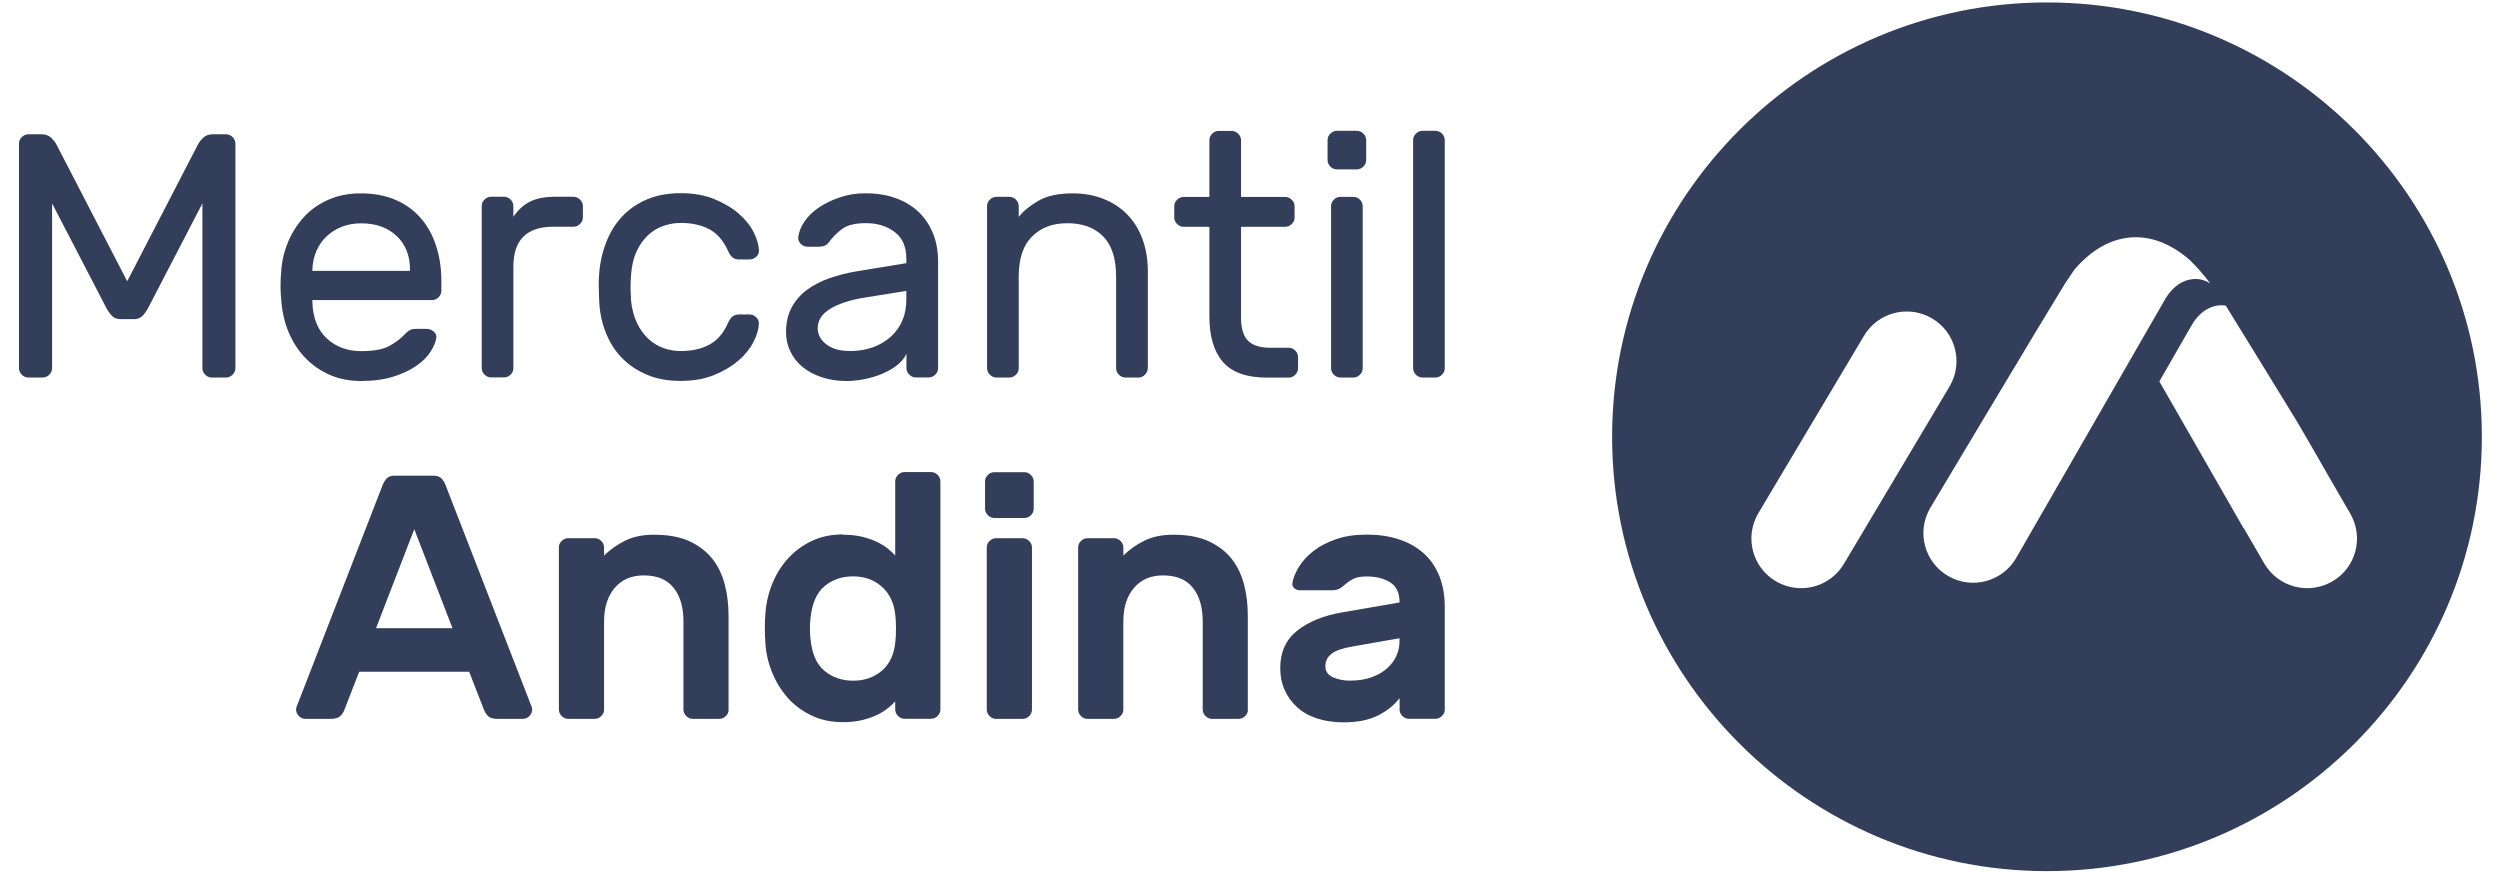
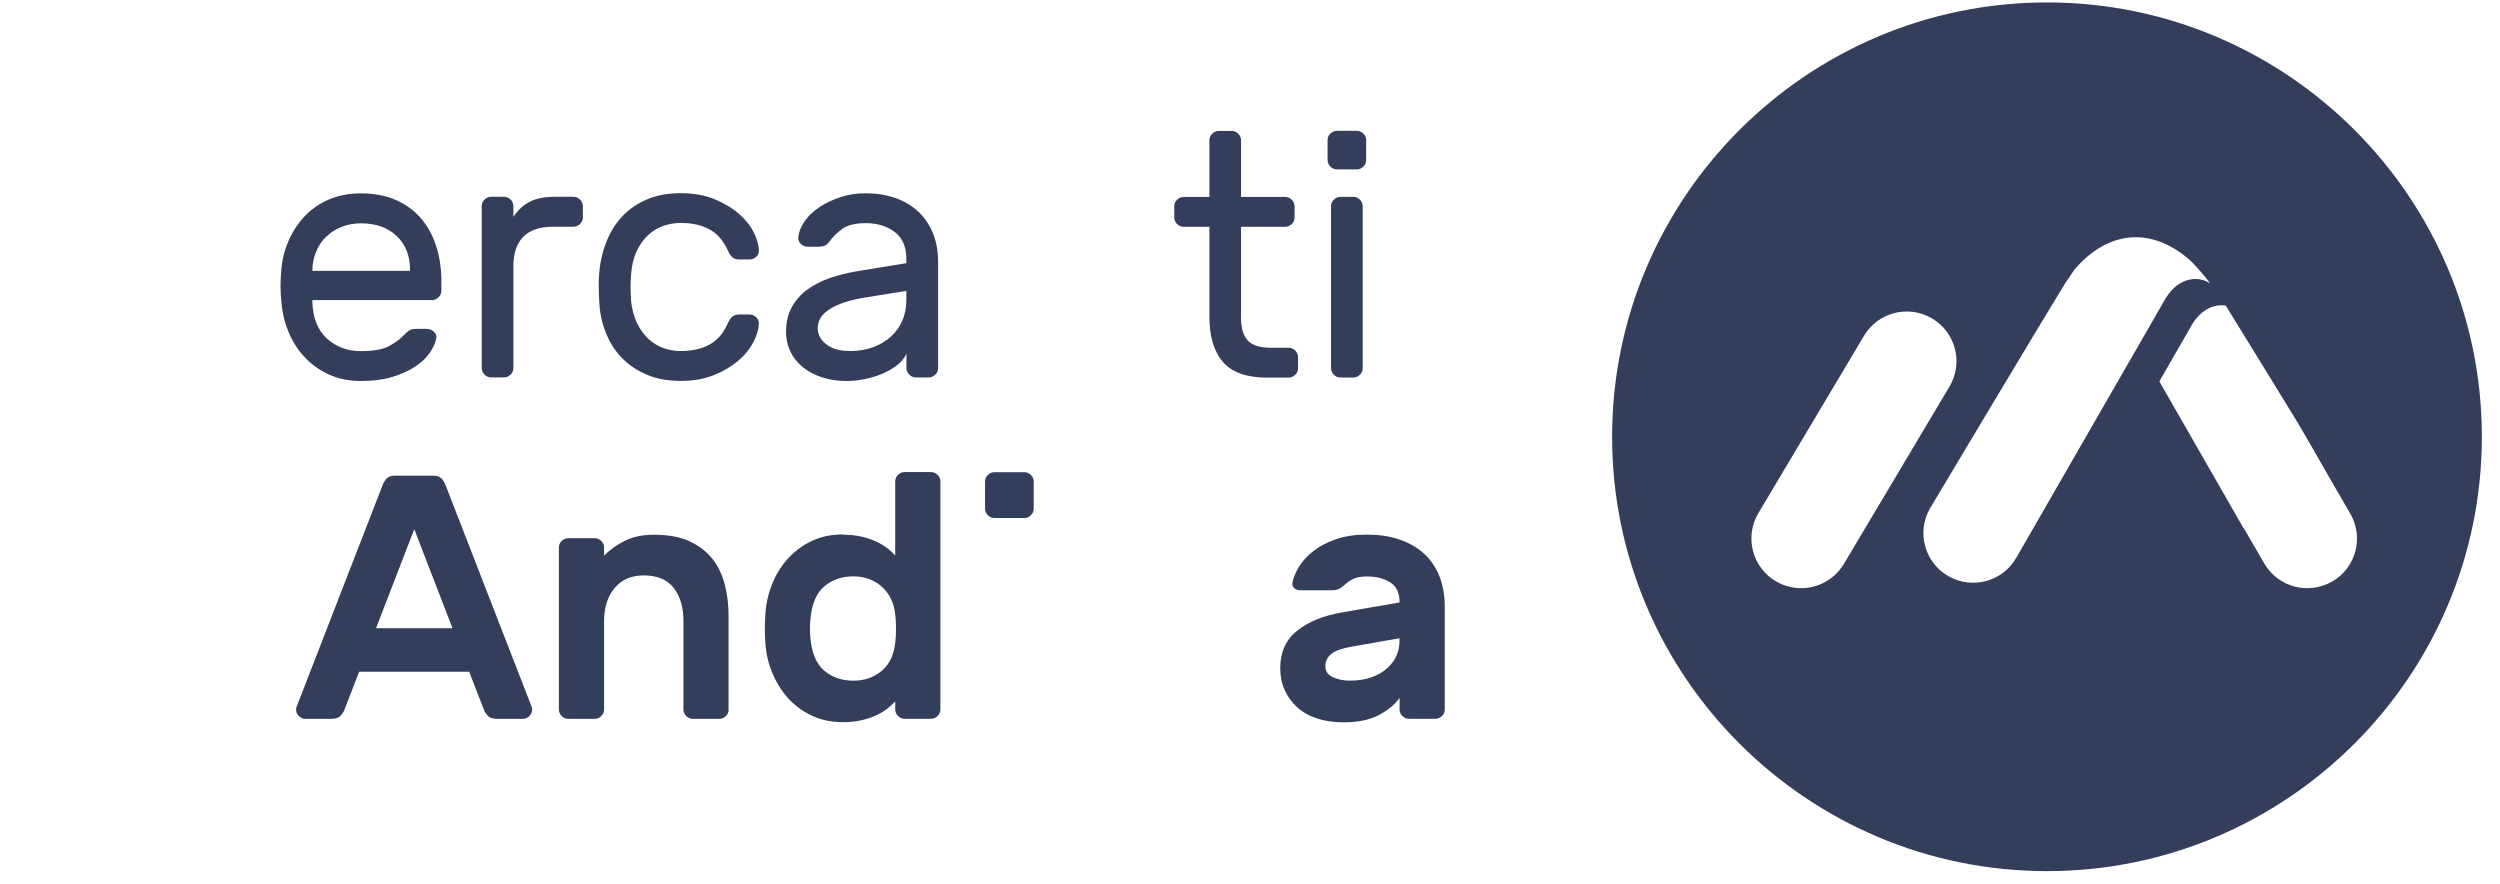
<svg xmlns="http://www.w3.org/2000/svg" width="116" height="41" viewBox="0 0 116 41" fill="none">
  <path d="M94.98 0.113C83.856 0.113 74.802 9.152 74.802 20.267C74.802 31.382 83.856 40.42 94.98 40.42C106.104 40.42 115.158 31.382 115.158 20.267C115.158 9.152 106.109 0.113 94.98 0.113ZM82.419 26.982C81.314 26.345 80.937 24.936 81.575 23.833L86.474 15.606C87.112 14.503 88.522 14.126 89.627 14.763C90.732 15.4 91.109 16.808 90.471 17.912L85.572 26.138C84.934 27.242 83.524 27.619 82.419 26.982ZM93.552 25.887C92.914 26.991 91.504 27.367 90.399 26.73C89.295 26.093 88.917 24.685 89.555 23.582C89.555 23.582 94.931 14.584 95.824 13.144C95.892 13.036 96.247 12.52 96.256 12.507C97.773 10.73 99.781 10.466 101.618 12.076C102.22 12.673 102.556 13.157 102.556 13.157C102.556 13.157 102.552 13.157 102.547 13.153C102.52 13.135 102.489 13.117 102.462 13.099C102.444 13.09 102.426 13.076 102.404 13.068C102.377 13.054 102.345 13.041 102.318 13.032C102.296 13.023 102.269 13.009 102.247 13.005C102.238 13.005 102.224 12.996 102.215 12.991C102.206 12.991 102.193 12.991 102.184 12.987C102.116 12.969 102.049 12.955 101.991 12.951C101.991 12.951 101.991 12.951 101.986 12.951C101.986 12.951 101.977 12.951 101.973 12.951C101.842 12.937 101.753 12.951 101.753 12.951C101.321 12.987 100.859 13.242 100.495 13.826L93.547 25.896L93.552 25.887ZM108.211 26.982C107.106 27.619 105.696 27.242 105.058 26.138L104.115 24.51L104.106 24.519C103.297 23.102 101.586 20.119 100.194 17.697L101.721 15.041C102.166 14.319 102.776 14.099 103.275 14.18C104.479 16.122 106.607 19.603 106.607 19.603C107.088 20.419 107.568 21.254 108.026 22.061L109.055 23.837C109.693 24.941 109.315 26.349 108.211 26.986V26.982Z" fill="#333E5A" />
-   <path d="M5.902 13.05L9.162 6.747C9.225 6.617 9.315 6.501 9.427 6.393C9.539 6.285 9.688 6.231 9.872 6.231H10.487C10.604 6.231 10.707 6.276 10.792 6.362C10.878 6.447 10.923 6.55 10.923 6.667V17.082C10.923 17.203 10.878 17.302 10.792 17.387C10.707 17.472 10.604 17.517 10.487 17.517H9.827C9.71 17.517 9.607 17.472 9.521 17.387C9.436 17.302 9.391 17.199 9.391 17.082V9.439L6.872 14.292C6.786 14.453 6.692 14.579 6.598 14.669C6.499 14.763 6.373 14.808 6.212 14.808H5.596C5.435 14.808 5.304 14.763 5.21 14.669C5.111 14.579 5.022 14.449 4.936 14.292L2.417 9.439V17.082C2.417 17.203 2.372 17.302 2.287 17.387C2.201 17.472 2.098 17.517 1.981 17.517H1.316C1.2 17.517 1.096 17.472 1.011 17.387C0.926 17.302 0.881 17.199 0.881 17.082V6.667C0.881 6.55 0.921 6.447 1.011 6.362C1.096 6.276 1.2 6.231 1.316 6.231H1.932C2.116 6.231 2.264 6.285 2.376 6.393C2.489 6.501 2.578 6.617 2.641 6.747L5.902 13.05Z" fill="#333E5A" />
  <path d="M13.052 12.52C13.092 12.026 13.214 11.564 13.407 11.134C13.6 10.703 13.856 10.326 14.166 10.003C14.476 9.68 14.853 9.429 15.289 9.245C15.724 9.061 16.209 8.972 16.748 8.972C17.327 8.972 17.848 9.066 18.306 9.254C18.765 9.443 19.155 9.716 19.479 10.071C19.802 10.425 20.049 10.856 20.22 11.363C20.39 11.865 20.48 12.43 20.48 13.053V13.489C20.48 13.61 20.435 13.708 20.35 13.794C20.265 13.879 20.161 13.924 20.044 13.924H14.494V14.018C14.516 14.749 14.741 15.31 15.163 15.704C15.589 16.095 16.119 16.292 16.753 16.292C17.345 16.292 17.79 16.211 18.086 16.041C18.383 15.875 18.621 15.691 18.805 15.485C18.89 15.399 18.967 15.341 19.029 15.31C19.092 15.278 19.191 15.26 19.321 15.26H19.806C19.923 15.26 20.031 15.305 20.13 15.39C20.229 15.476 20.265 15.579 20.242 15.695C20.211 15.888 20.116 16.099 19.968 16.332C19.815 16.566 19.6 16.781 19.312 16.978C19.025 17.176 18.675 17.342 18.248 17.476C17.821 17.611 17.327 17.678 16.757 17.678C16.218 17.678 15.733 17.584 15.302 17.395C14.871 17.207 14.498 16.947 14.179 16.619C13.86 16.292 13.604 15.906 13.411 15.458C13.218 15.014 13.101 14.525 13.056 14C13.003 13.507 13.003 13.013 13.056 12.515L13.052 12.52ZM14.489 12.569H19.025V12.52C19.025 11.865 18.818 11.34 18.405 10.95C17.992 10.56 17.44 10.362 16.753 10.362C16.443 10.362 16.151 10.412 15.881 10.515C15.612 10.618 15.374 10.761 15.172 10.95C14.965 11.138 14.803 11.367 14.687 11.636C14.566 11.905 14.503 12.201 14.494 12.524V12.574L14.489 12.569Z" fill="#333E5A" />
  <path d="M26.61 9.133C26.727 9.133 26.83 9.178 26.915 9.263C27.001 9.349 27.046 9.452 27.046 9.568V10.084C27.046 10.205 27.001 10.304 26.915 10.389C26.83 10.475 26.727 10.519 26.61 10.519H25.676C24.436 10.519 23.821 11.138 23.821 12.372V17.077C23.821 17.198 23.781 17.297 23.691 17.382C23.605 17.468 23.502 17.512 23.386 17.512H22.788C22.671 17.512 22.568 17.468 22.483 17.382C22.397 17.297 22.352 17.194 22.352 17.077V9.564C22.352 9.443 22.393 9.344 22.483 9.259C22.568 9.174 22.671 9.129 22.788 9.129H23.386C23.502 9.129 23.605 9.174 23.691 9.259C23.776 9.344 23.821 9.447 23.821 9.564V10.062C24.037 9.739 24.293 9.501 24.598 9.353C24.899 9.201 25.294 9.129 25.775 9.129H26.614L26.61 9.133Z" fill="#333E5A" />
  <path d="M29.273 13.888C29.313 14.319 29.412 14.682 29.556 14.987C29.7 15.287 29.879 15.534 30.09 15.727C30.301 15.92 30.535 16.064 30.791 16.153C31.047 16.243 31.312 16.288 31.581 16.288C32.098 16.288 32.538 16.194 32.906 15.996C33.274 15.799 33.557 15.48 33.759 15.027C33.836 14.857 33.912 14.74 33.993 14.682C34.074 14.624 34.172 14.592 34.289 14.592H34.774C34.891 14.592 34.999 14.633 35.089 14.722C35.178 14.812 35.219 14.911 35.21 15.027C35.201 15.287 35.116 15.57 34.958 15.875C34.801 16.18 34.572 16.467 34.262 16.732C33.952 16.997 33.58 17.221 33.135 17.4C32.686 17.584 32.169 17.674 31.577 17.674C30.984 17.674 30.459 17.58 30.005 17.382C29.547 17.189 29.161 16.925 28.842 16.593C28.523 16.261 28.276 15.866 28.101 15.413C27.925 14.964 27.822 14.48 27.804 13.964C27.795 13.794 27.786 13.579 27.782 13.327C27.777 13.076 27.782 12.856 27.804 12.672C27.845 12.157 27.957 11.672 28.137 11.219C28.312 10.771 28.559 10.376 28.869 10.044C29.178 9.712 29.565 9.447 30.014 9.254C30.467 9.062 30.988 8.963 31.581 8.963C32.174 8.963 32.691 9.053 33.14 9.237C33.584 9.42 33.961 9.64 34.267 9.905C34.572 10.169 34.806 10.452 34.963 10.762C35.12 11.067 35.201 11.349 35.214 11.605C35.223 11.726 35.183 11.825 35.093 11.91C35.003 11.995 34.895 12.04 34.779 12.04H34.294C34.177 12.04 34.074 12.009 33.997 11.95C33.916 11.892 33.84 11.775 33.764 11.605C33.557 11.156 33.274 10.833 32.91 10.636C32.547 10.443 32.102 10.344 31.586 10.344C31.316 10.344 31.051 10.389 30.786 10.479C30.521 10.573 30.288 10.712 30.077 10.905C29.866 11.098 29.691 11.345 29.547 11.645C29.403 11.946 29.313 12.314 29.282 12.744C29.25 13.143 29.25 13.516 29.282 13.87L29.273 13.888Z" fill="#333E5A" />
  <path d="M36.472 15.405C36.472 14.974 36.557 14.597 36.728 14.274C36.899 13.951 37.137 13.678 37.438 13.453C37.739 13.229 38.093 13.045 38.493 12.906C38.897 12.767 39.324 12.659 39.778 12.583L42.054 12.211V12C42.054 11.453 41.875 11.04 41.516 10.767C41.156 10.493 40.707 10.354 40.168 10.354C39.697 10.354 39.337 10.439 39.095 10.61C38.852 10.784 38.646 10.986 38.475 11.224C38.412 11.309 38.34 11.372 38.264 11.399C38.188 11.43 38.089 11.448 37.959 11.448H37.474C37.357 11.448 37.249 11.408 37.159 11.318C37.069 11.229 37.029 11.13 37.038 11.013C37.06 10.78 37.155 10.538 37.321 10.287C37.487 10.04 37.712 9.82 37.999 9.627C38.282 9.434 38.614 9.277 38.983 9.152C39.355 9.026 39.751 8.968 40.168 8.968C40.653 8.968 41.102 9.035 41.516 9.179C41.929 9.318 42.283 9.524 42.58 9.793C42.876 10.062 43.105 10.394 43.276 10.793C43.447 11.193 43.528 11.646 43.528 12.162V17.078C43.528 17.199 43.483 17.297 43.397 17.383C43.312 17.468 43.209 17.513 43.092 17.513H42.495C42.378 17.513 42.275 17.468 42.189 17.383C42.104 17.297 42.059 17.194 42.059 17.078V16.418C41.96 16.625 41.812 16.804 41.605 16.961C41.399 17.118 41.165 17.248 40.905 17.356C40.64 17.463 40.366 17.544 40.083 17.598C39.8 17.652 39.531 17.679 39.283 17.679C38.866 17.679 38.48 17.62 38.129 17.504C37.779 17.387 37.483 17.226 37.24 17.028C36.998 16.831 36.809 16.593 36.674 16.311C36.539 16.032 36.472 15.732 36.472 15.409V15.405ZM39.441 16.288C39.827 16.288 40.182 16.23 40.505 16.113C40.828 15.997 41.102 15.831 41.336 15.62C41.569 15.409 41.745 15.162 41.87 14.871C41.996 14.579 42.054 14.256 42.054 13.902V13.498L40.15 13.803C39.472 13.911 38.933 14.081 38.538 14.319C38.138 14.557 37.941 14.862 37.941 15.239C37.941 15.36 37.968 15.476 38.022 15.593C38.075 15.71 38.161 15.826 38.282 15.929C38.403 16.032 38.551 16.122 38.74 16.189C38.929 16.252 39.162 16.284 39.441 16.284V16.288Z" fill="#333E5A" />
-   <path d="M53.255 17.081C53.255 17.203 53.21 17.301 53.125 17.387C53.04 17.472 52.936 17.517 52.82 17.517H52.222C52.106 17.517 52.002 17.472 51.917 17.387C51.832 17.301 51.787 17.198 51.787 17.081V12.825C51.787 11.999 51.589 11.38 51.189 10.972C50.79 10.564 50.237 10.358 49.528 10.358C48.818 10.358 48.302 10.564 47.889 10.972C47.475 11.38 47.269 11.999 47.269 12.825V17.081C47.269 17.203 47.228 17.301 47.139 17.387C47.053 17.472 46.95 17.517 46.833 17.517H46.236C46.119 17.517 46.016 17.472 45.931 17.387C45.845 17.301 45.8 17.198 45.8 17.081V9.568C45.8 9.447 45.841 9.348 45.931 9.263C46.016 9.178 46.119 9.133 46.236 9.133H46.833C46.95 9.133 47.053 9.178 47.139 9.263C47.224 9.348 47.269 9.452 47.269 9.568V10.066C47.475 9.797 47.776 9.55 48.181 9.317C48.585 9.084 49.115 8.972 49.77 8.972C50.278 8.972 50.745 9.052 51.176 9.218C51.607 9.384 51.975 9.622 52.281 9.927C52.586 10.232 52.829 10.613 52.999 11.062C53.17 11.515 53.26 12.017 53.26 12.578V17.077L53.255 17.081Z" fill="#333E5A" />
  <path d="M57.58 14.695C57.58 14.902 57.598 15.09 57.638 15.27C57.674 15.444 57.741 15.601 57.84 15.732C57.939 15.862 58.074 15.96 58.253 16.028C58.433 16.099 58.657 16.135 58.94 16.135H59.794C59.91 16.135 60.014 16.18 60.099 16.265C60.184 16.351 60.229 16.454 60.229 16.57V17.086C60.229 17.207 60.184 17.306 60.099 17.391C60.014 17.477 59.91 17.521 59.794 17.521H58.779C57.845 17.521 57.166 17.279 56.744 16.795C56.327 16.31 56.116 15.611 56.116 14.7V10.524H54.921C54.804 10.524 54.701 10.479 54.616 10.394C54.53 10.309 54.485 10.205 54.485 10.089V9.573C54.485 9.452 54.526 9.353 54.616 9.268C54.701 9.183 54.804 9.138 54.921 9.138H56.116V6.509C56.116 6.393 56.156 6.29 56.246 6.204C56.331 6.119 56.434 6.074 56.551 6.074H57.148C57.265 6.074 57.369 6.119 57.454 6.204C57.539 6.29 57.584 6.393 57.584 6.509V9.138H59.632C59.749 9.138 59.852 9.183 59.937 9.268C60.023 9.353 60.068 9.456 60.068 9.573V10.089C60.068 10.21 60.027 10.309 59.937 10.394C59.852 10.479 59.749 10.524 59.632 10.524H57.584V14.7L57.58 14.695Z" fill="#333E5A" />
  <path d="M63.391 7.425C63.391 7.546 63.346 7.645 63.261 7.73C63.175 7.815 63.072 7.86 62.955 7.86H62.035C61.918 7.86 61.815 7.815 61.729 7.73C61.644 7.645 61.599 7.542 61.599 7.425V6.505C61.599 6.389 61.639 6.286 61.729 6.2C61.815 6.115 61.918 6.07 62.035 6.07H62.955C63.072 6.07 63.175 6.115 63.261 6.2C63.346 6.286 63.391 6.389 63.391 6.505V7.425ZM63.229 17.082C63.229 17.203 63.189 17.302 63.099 17.387C63.014 17.473 62.91 17.517 62.794 17.517H62.196C62.08 17.517 61.976 17.473 61.891 17.387C61.806 17.302 61.761 17.199 61.761 17.082V9.569C61.761 9.448 61.801 9.349 61.891 9.264C61.976 9.179 62.08 9.134 62.196 9.134H62.794C62.91 9.134 63.014 9.179 63.099 9.264C63.184 9.349 63.229 9.452 63.229 9.569V17.082Z" fill="#333E5A" />
-   <path d="M67.037 17.082C67.037 17.203 66.997 17.302 66.907 17.387C66.822 17.473 66.719 17.517 66.602 17.517H66.004C65.888 17.517 65.784 17.473 65.699 17.387C65.614 17.302 65.569 17.199 65.569 17.082V6.505C65.569 6.389 65.609 6.286 65.699 6.2C65.784 6.115 65.888 6.07 66.004 6.07H66.602C66.719 6.07 66.822 6.115 66.907 6.2C66.993 6.286 67.037 6.389 67.037 6.505V17.082Z" fill="#333E5A" />
  <path d="M20.107 22.07C20.278 22.07 20.408 22.115 20.493 22.209C20.578 22.299 20.655 22.438 20.718 22.622L24.674 32.809C24.683 32.84 24.692 32.88 24.692 32.921C24.692 33.042 24.647 33.141 24.562 33.226C24.477 33.311 24.373 33.356 24.257 33.356H23.093C22.878 33.356 22.725 33.311 22.64 33.221C22.555 33.127 22.496 33.042 22.465 32.957L21.769 31.167H16.667L15.971 32.957C15.939 33.042 15.881 33.132 15.791 33.221C15.706 33.311 15.553 33.356 15.338 33.356H14.174C14.053 33.356 13.954 33.311 13.869 33.226C13.784 33.141 13.739 33.037 13.739 32.921C13.739 32.88 13.743 32.84 13.757 32.809L17.709 22.622C17.772 22.438 17.848 22.304 17.933 22.209C18.019 22.115 18.149 22.07 18.32 22.07H20.093H20.107ZM20.996 29.148L19.222 24.555L17.448 29.148H21.001H20.996Z" fill="#333E5A" />
  <path d="M33.809 32.92C33.809 33.041 33.769 33.14 33.679 33.225C33.594 33.311 33.49 33.355 33.374 33.355H32.148C32.031 33.355 31.928 33.311 31.842 33.225C31.757 33.14 31.712 33.037 31.712 32.92V28.825C31.712 28.179 31.564 27.663 31.258 27.278C30.953 26.892 30.495 26.699 29.871 26.699C29.3 26.699 28.851 26.892 28.523 27.278C28.196 27.663 28.029 28.179 28.029 28.825V32.92C28.029 33.041 27.985 33.14 27.899 33.225C27.814 33.311 27.711 33.355 27.594 33.355H26.368C26.247 33.355 26.148 33.311 26.062 33.225C25.977 33.14 25.932 33.037 25.932 32.92V25.407C25.932 25.286 25.973 25.187 26.062 25.102C26.148 25.017 26.251 24.972 26.368 24.972H27.594C27.711 24.972 27.814 25.017 27.899 25.102C27.985 25.187 28.029 25.291 28.029 25.407V25.779C28.308 25.501 28.636 25.268 29.013 25.084C29.39 24.9 29.835 24.811 30.351 24.811C31.007 24.811 31.555 24.914 31.995 25.116C32.435 25.322 32.79 25.596 33.059 25.936C33.329 26.282 33.517 26.681 33.634 27.139C33.751 27.596 33.805 28.076 33.805 28.583V32.92H33.809Z" fill="#333E5A" />
  <path d="M39.104 24.811C39.436 24.811 39.737 24.842 39.998 24.905C40.263 24.968 40.492 25.049 40.694 25.147C40.891 25.241 41.062 25.349 41.201 25.461C41.34 25.573 41.453 25.681 41.538 25.775V22.339C41.538 22.223 41.583 22.12 41.668 22.034C41.754 21.949 41.857 21.904 41.974 21.904H43.2C43.316 21.904 43.42 21.949 43.505 22.034C43.59 22.12 43.635 22.223 43.635 22.339V32.916C43.635 33.037 43.59 33.136 43.505 33.221C43.42 33.306 43.316 33.351 43.2 33.351H41.974C41.857 33.351 41.754 33.306 41.668 33.221C41.583 33.136 41.538 33.033 41.538 32.916V32.544C41.453 32.643 41.34 32.746 41.201 32.858C41.062 32.97 40.891 33.078 40.694 33.172C40.496 33.266 40.263 33.347 39.998 33.414C39.733 33.477 39.436 33.508 39.104 33.508C38.565 33.508 38.08 33.405 37.644 33.194C37.209 32.984 36.836 32.706 36.531 32.356C36.225 32.006 35.983 31.602 35.803 31.145C35.623 30.687 35.525 30.212 35.507 29.718C35.498 29.557 35.489 29.368 35.489 29.153C35.489 28.938 35.493 28.749 35.507 28.588C35.529 28.094 35.628 27.619 35.803 27.161C35.978 26.704 36.221 26.3 36.531 25.95C36.84 25.6 37.209 25.322 37.644 25.111C38.08 24.901 38.565 24.797 39.104 24.797V24.811ZM37.604 28.713C37.573 29.014 37.573 29.314 37.604 29.615C37.667 30.315 37.883 30.817 38.251 31.122C38.614 31.427 39.064 31.584 39.589 31.584C40.114 31.584 40.559 31.427 40.923 31.118C41.282 30.808 41.489 30.36 41.543 29.781C41.565 29.619 41.574 29.418 41.574 29.166C41.574 28.915 41.565 28.713 41.543 28.552C41.489 27.991 41.282 27.552 40.923 27.229C40.564 26.906 40.119 26.744 39.589 26.744C39.059 26.744 38.614 26.897 38.251 27.206C37.887 27.511 37.671 28.014 37.604 28.713Z" fill="#333E5A" />
  <path d="M47.529 21.909C47.646 21.909 47.749 21.954 47.834 22.039C47.92 22.125 47.965 22.228 47.965 22.344V23.6C47.965 23.717 47.924 23.82 47.834 23.905C47.749 23.991 47.646 24.035 47.529 24.035H46.141C46.024 24.035 45.921 23.995 45.836 23.905C45.751 23.82 45.706 23.717 45.706 23.6V22.344C45.706 22.228 45.746 22.125 45.836 22.039C45.921 21.954 46.024 21.909 46.141 21.909H47.529Z" fill="#333E5A" />
-   <path d="M47.883 32.921C47.883 33.042 47.839 33.141 47.753 33.226C47.668 33.311 47.565 33.356 47.448 33.356H46.222C46.1 33.356 46.002 33.311 45.916 33.226C45.831 33.141 45.786 33.038 45.786 32.921V25.408C45.786 25.287 45.827 25.188 45.916 25.103C46.002 25.017 46.105 24.973 46.222 24.973H47.448C47.565 24.973 47.668 25.017 47.753 25.103C47.839 25.188 47.883 25.291 47.883 25.408V32.921Z" fill="#333E5A" />
-   <path d="M57.903 32.92C57.903 33.041 57.863 33.14 57.773 33.225C57.688 33.311 57.584 33.355 57.467 33.355H56.241C56.125 33.355 56.021 33.311 55.936 33.225C55.851 33.14 55.806 33.037 55.806 32.92V28.825C55.806 28.179 55.657 27.663 55.352 27.278C55.051 26.892 54.589 26.699 53.965 26.699C53.394 26.699 52.945 26.892 52.617 27.278C52.289 27.663 52.123 28.179 52.123 28.825V32.92C52.123 33.041 52.078 33.14 51.993 33.225C51.908 33.311 51.804 33.355 51.688 33.355H50.462C50.34 33.355 50.241 33.311 50.156 33.225C50.071 33.14 50.026 33.037 50.026 32.92V25.407C50.026 25.286 50.066 25.187 50.156 25.102C50.241 25.017 50.345 24.972 50.462 24.972H51.688C51.804 24.972 51.908 25.017 51.993 25.102C52.078 25.187 52.123 25.291 52.123 25.407V25.779C52.402 25.501 52.729 25.268 53.107 25.084C53.484 24.9 53.928 24.811 54.445 24.811C55.101 24.811 55.649 24.914 56.089 25.116C56.529 25.322 56.884 25.596 57.153 25.936C57.422 26.282 57.611 26.681 57.728 27.139C57.845 27.596 57.898 28.076 57.898 28.583V32.92H57.903Z" fill="#333E5A" />
  <path d="M59.969 27.035C60.009 26.811 60.112 26.569 60.265 26.308C60.422 26.048 60.642 25.81 60.925 25.582C61.208 25.357 61.559 25.169 61.976 25.026C62.389 24.877 62.87 24.806 63.422 24.806C63.975 24.806 64.464 24.877 64.909 25.026C65.349 25.169 65.731 25.384 66.045 25.662C66.364 25.941 66.606 26.295 66.781 26.716C66.952 27.143 67.037 27.627 67.037 28.174V32.916C67.037 33.037 66.997 33.135 66.907 33.221C66.822 33.306 66.719 33.351 66.602 33.351H65.376C65.259 33.351 65.156 33.306 65.07 33.221C64.985 33.135 64.94 33.032 64.94 32.916V32.386C64.716 32.696 64.388 32.965 63.966 33.185C63.544 33.404 63 33.517 62.344 33.517C61.882 33.517 61.469 33.454 61.1 33.333C60.732 33.212 60.427 33.037 60.18 32.808C59.933 32.584 59.74 32.315 59.605 32.009C59.47 31.704 59.403 31.368 59.403 31C59.403 30.256 59.668 29.677 60.193 29.26C60.719 28.843 61.424 28.556 62.309 28.408L64.94 27.954C64.94 27.515 64.796 27.201 64.505 27.021C64.213 26.838 63.853 26.748 63.422 26.748C63.153 26.748 62.942 26.784 62.794 26.86C62.641 26.936 62.497 27.04 62.358 27.165C62.259 27.25 62.174 27.309 62.093 27.34C62.012 27.371 61.922 27.389 61.828 27.389H60.328C60.22 27.389 60.13 27.358 60.054 27.291C59.978 27.228 59.951 27.143 59.973 27.035H59.969ZM62.663 31.579C63.027 31.579 63.355 31.529 63.638 31.426C63.921 31.323 64.163 31.189 64.356 31.014C64.549 30.839 64.698 30.65 64.792 30.435C64.886 30.22 64.936 30 64.936 29.776V29.614L62.74 30C62.3 30.076 61.981 30.184 61.788 30.332C61.594 30.48 61.496 30.673 61.496 30.919C61.496 31.144 61.612 31.31 61.841 31.422C62.075 31.529 62.344 31.583 62.659 31.583L62.663 31.579Z" fill="#333E5A" />
</svg>